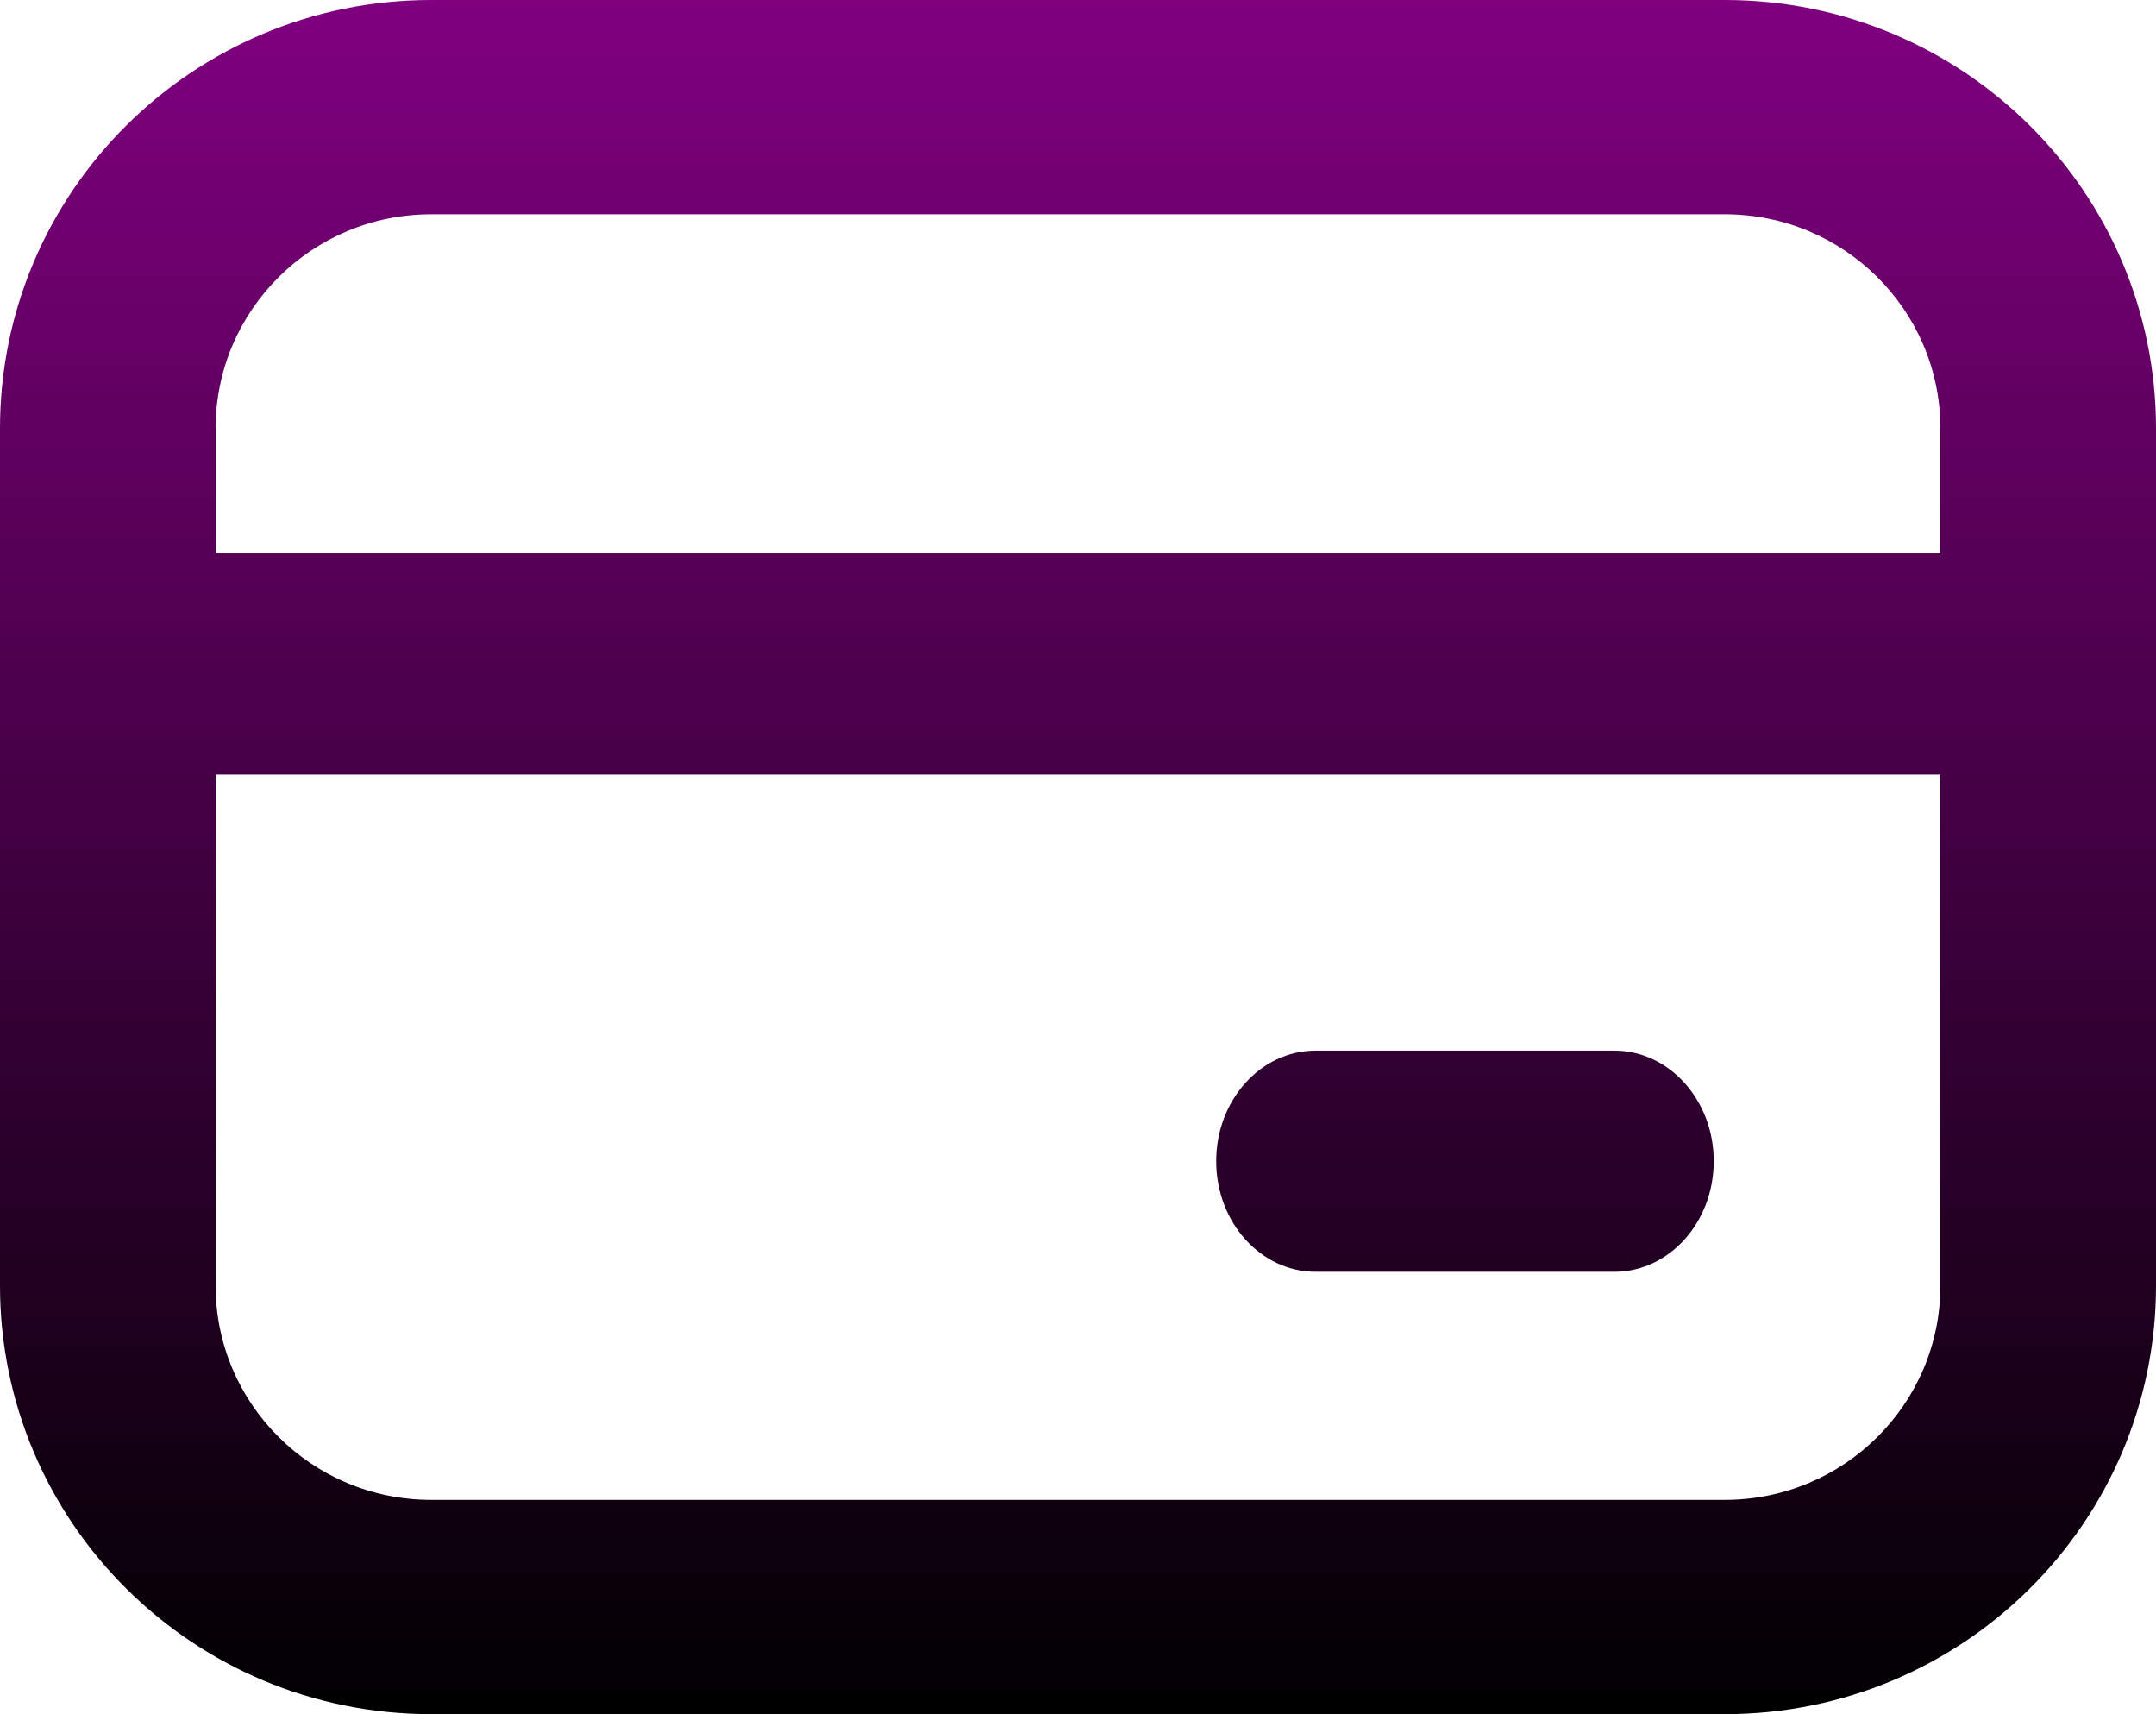
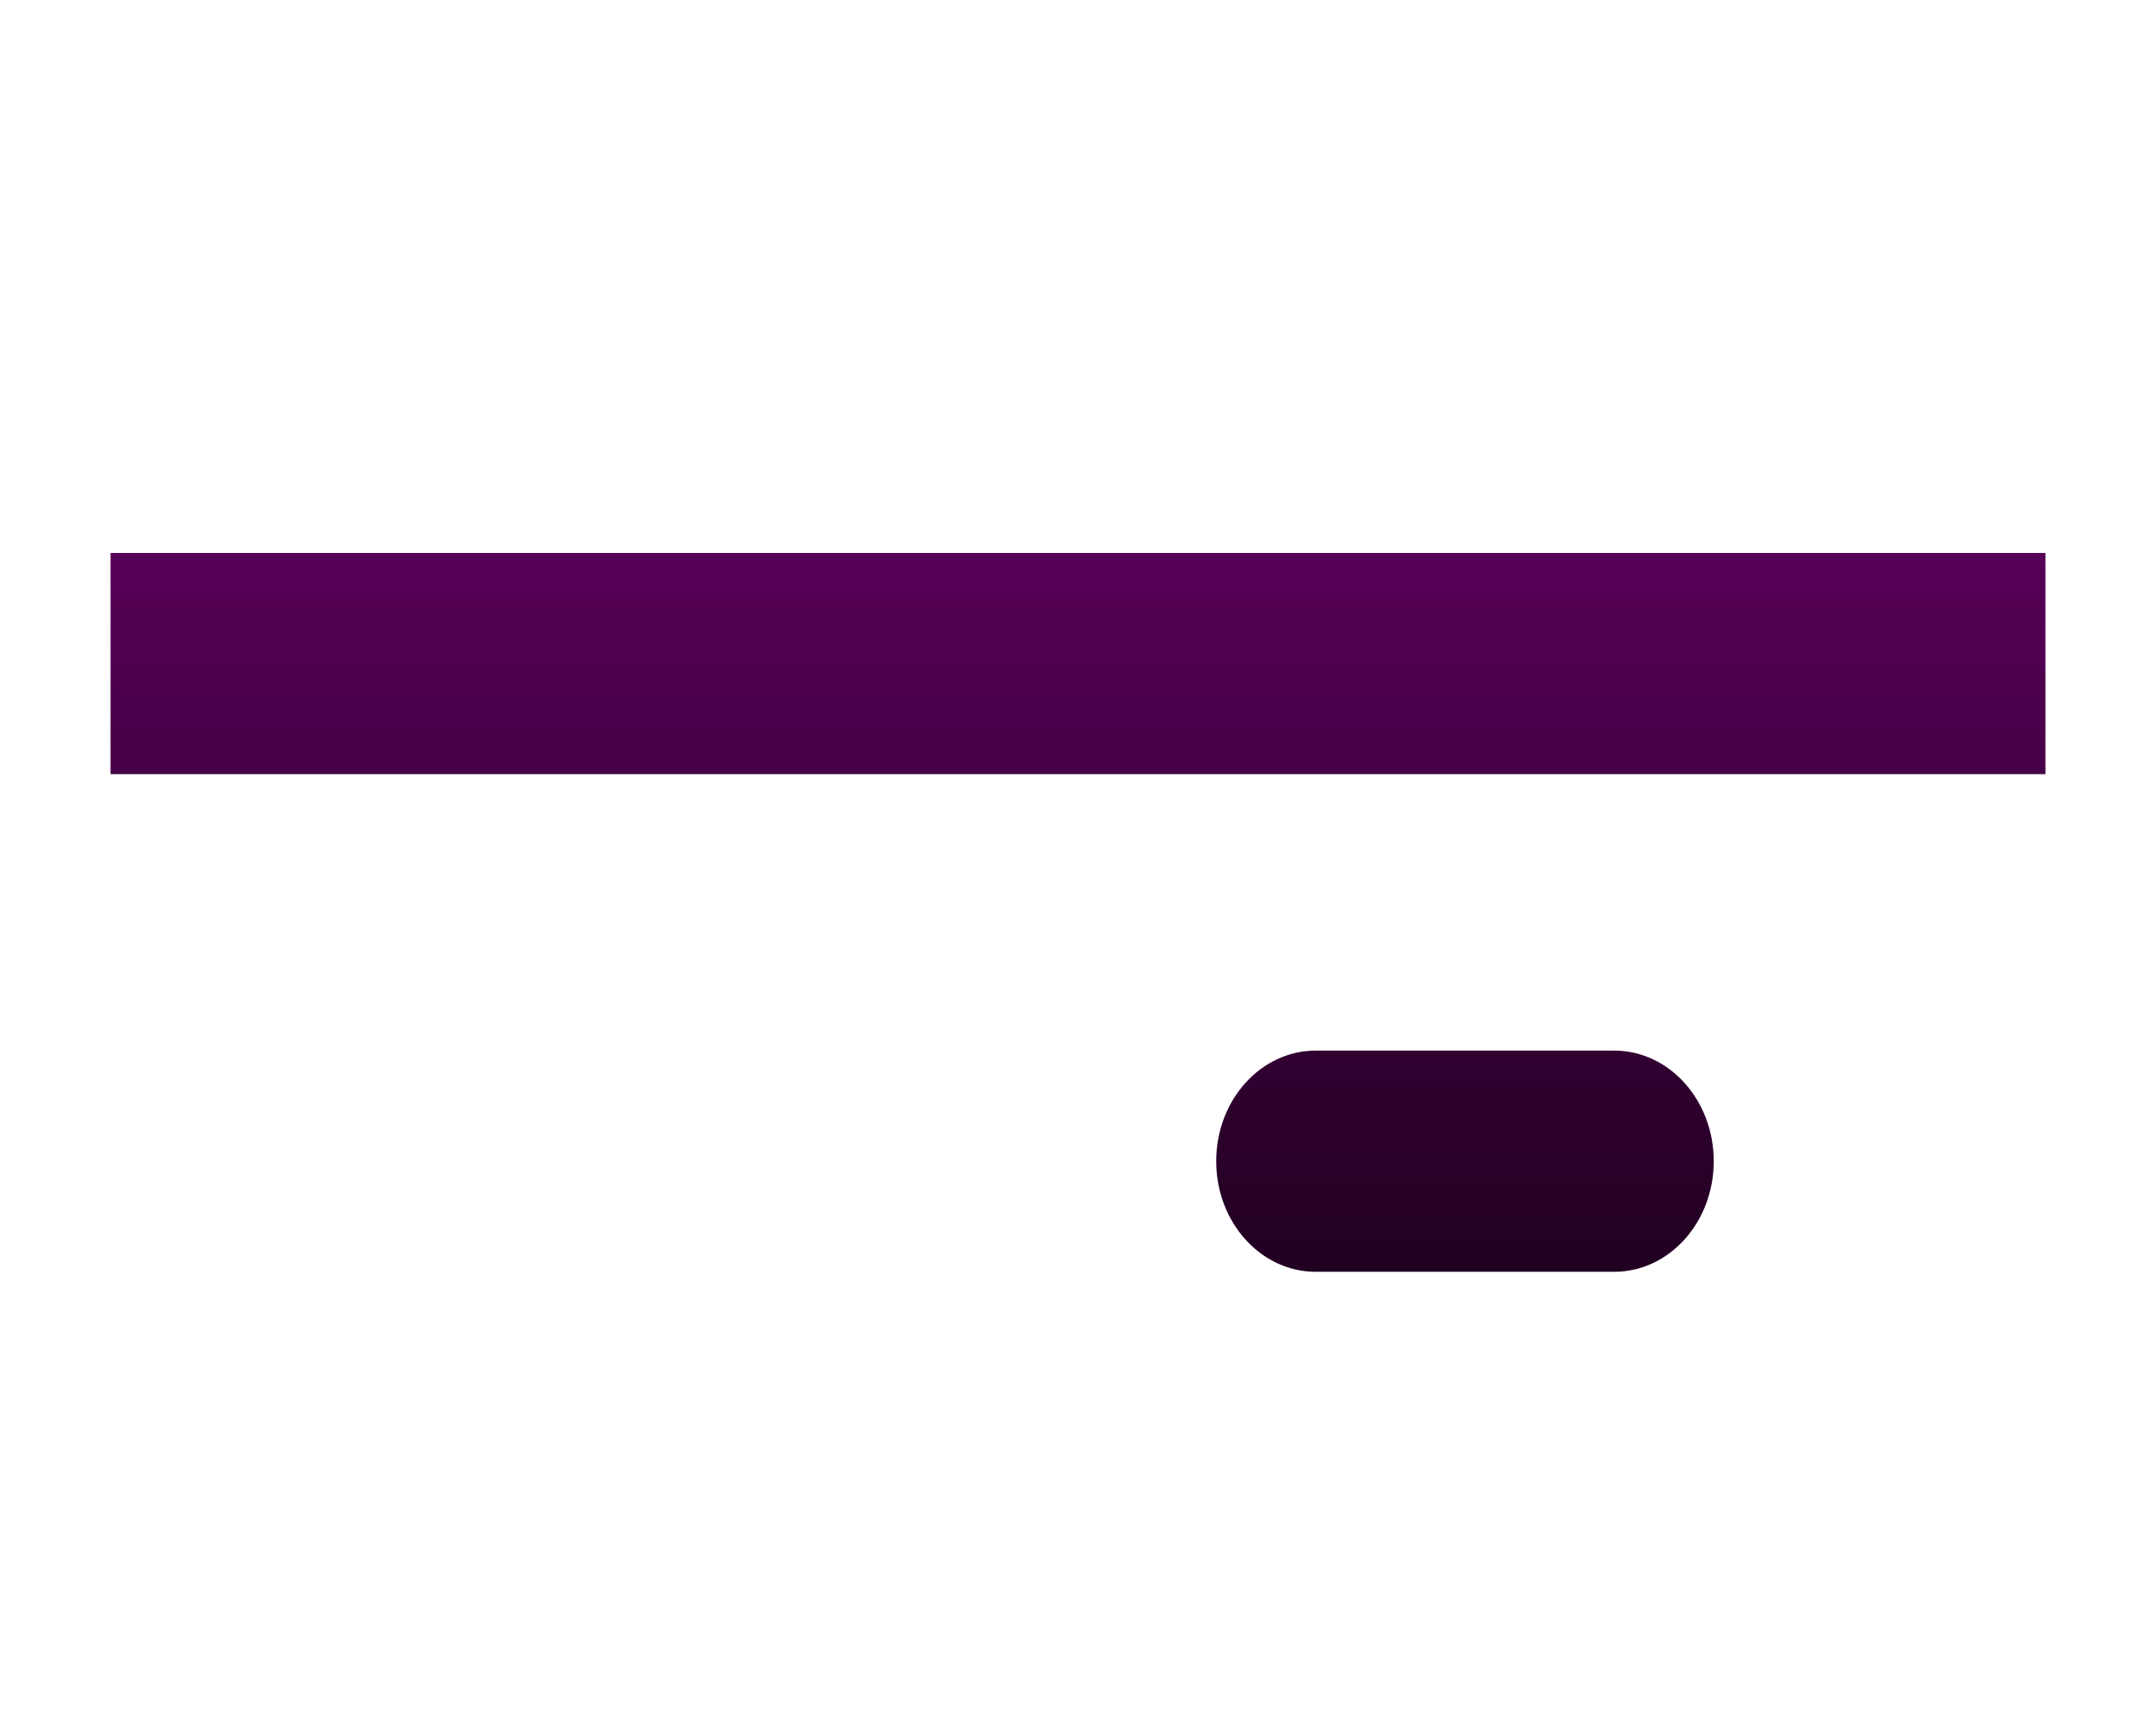
<svg xmlns="http://www.w3.org/2000/svg" width="39" height="31" viewBox="0 0 39 31" fill="none">
-   <path fill-rule="evenodd" clip-rule="evenodd" d="M0 7.75C0 3.47 3.492 0 7.8 0H31.2C35.508 0 39 3.47 39 7.75V23.25C39 27.53 35.508 31 31.2 31H7.8C3.492 31 0 27.53 0 23.25V7.75ZM7.8 3.875C5.646 3.875 3.9 5.61 3.9 7.75V23.25C3.9 25.39 5.646 27.125 7.8 27.125H31.2C33.354 27.125 35.1 25.39 35.1 23.25V7.75C35.1 5.61 33.354 3.875 31.2 3.875H7.8Z" fill="url(#paint0_linear_10_7543)" />
  <path fill-rule="evenodd" clip-rule="evenodd" d="M37 14H2V10H37V14Z" fill="url(#paint1_linear_10_7543)" />
  <path fill-rule="evenodd" clip-rule="evenodd" d="M22 21C22 19.895 22.806 19 23.8 19H29.2C30.194 19 31 19.895 31 21C31 22.105 30.194 23 29.2 23H23.8C22.806 23 22 22.105 22 21Z" fill="url(#paint2_linear_10_7543)" />
  <defs>
    <linearGradient id="paint0_linear_10_7543" x1="19.5" y1="0" x2="19.5" y2="31" gradientUnits="userSpaceOnUse">
      <stop stop-color="#800080" />
      <stop offset="1" />
    </linearGradient>
    <linearGradient id="paint1_linear_10_7543" x1="19.5" y1="0" x2="19.5" y2="31" gradientUnits="userSpaceOnUse">
      <stop stop-color="#800080" />
      <stop offset="1" />
    </linearGradient>
    <linearGradient id="paint2_linear_10_7543" x1="19.5" y1="0" x2="19.5" y2="31" gradientUnits="userSpaceOnUse">
      <stop stop-color="#800080" />
      <stop offset="1" />
    </linearGradient>
  </defs>
</svg>